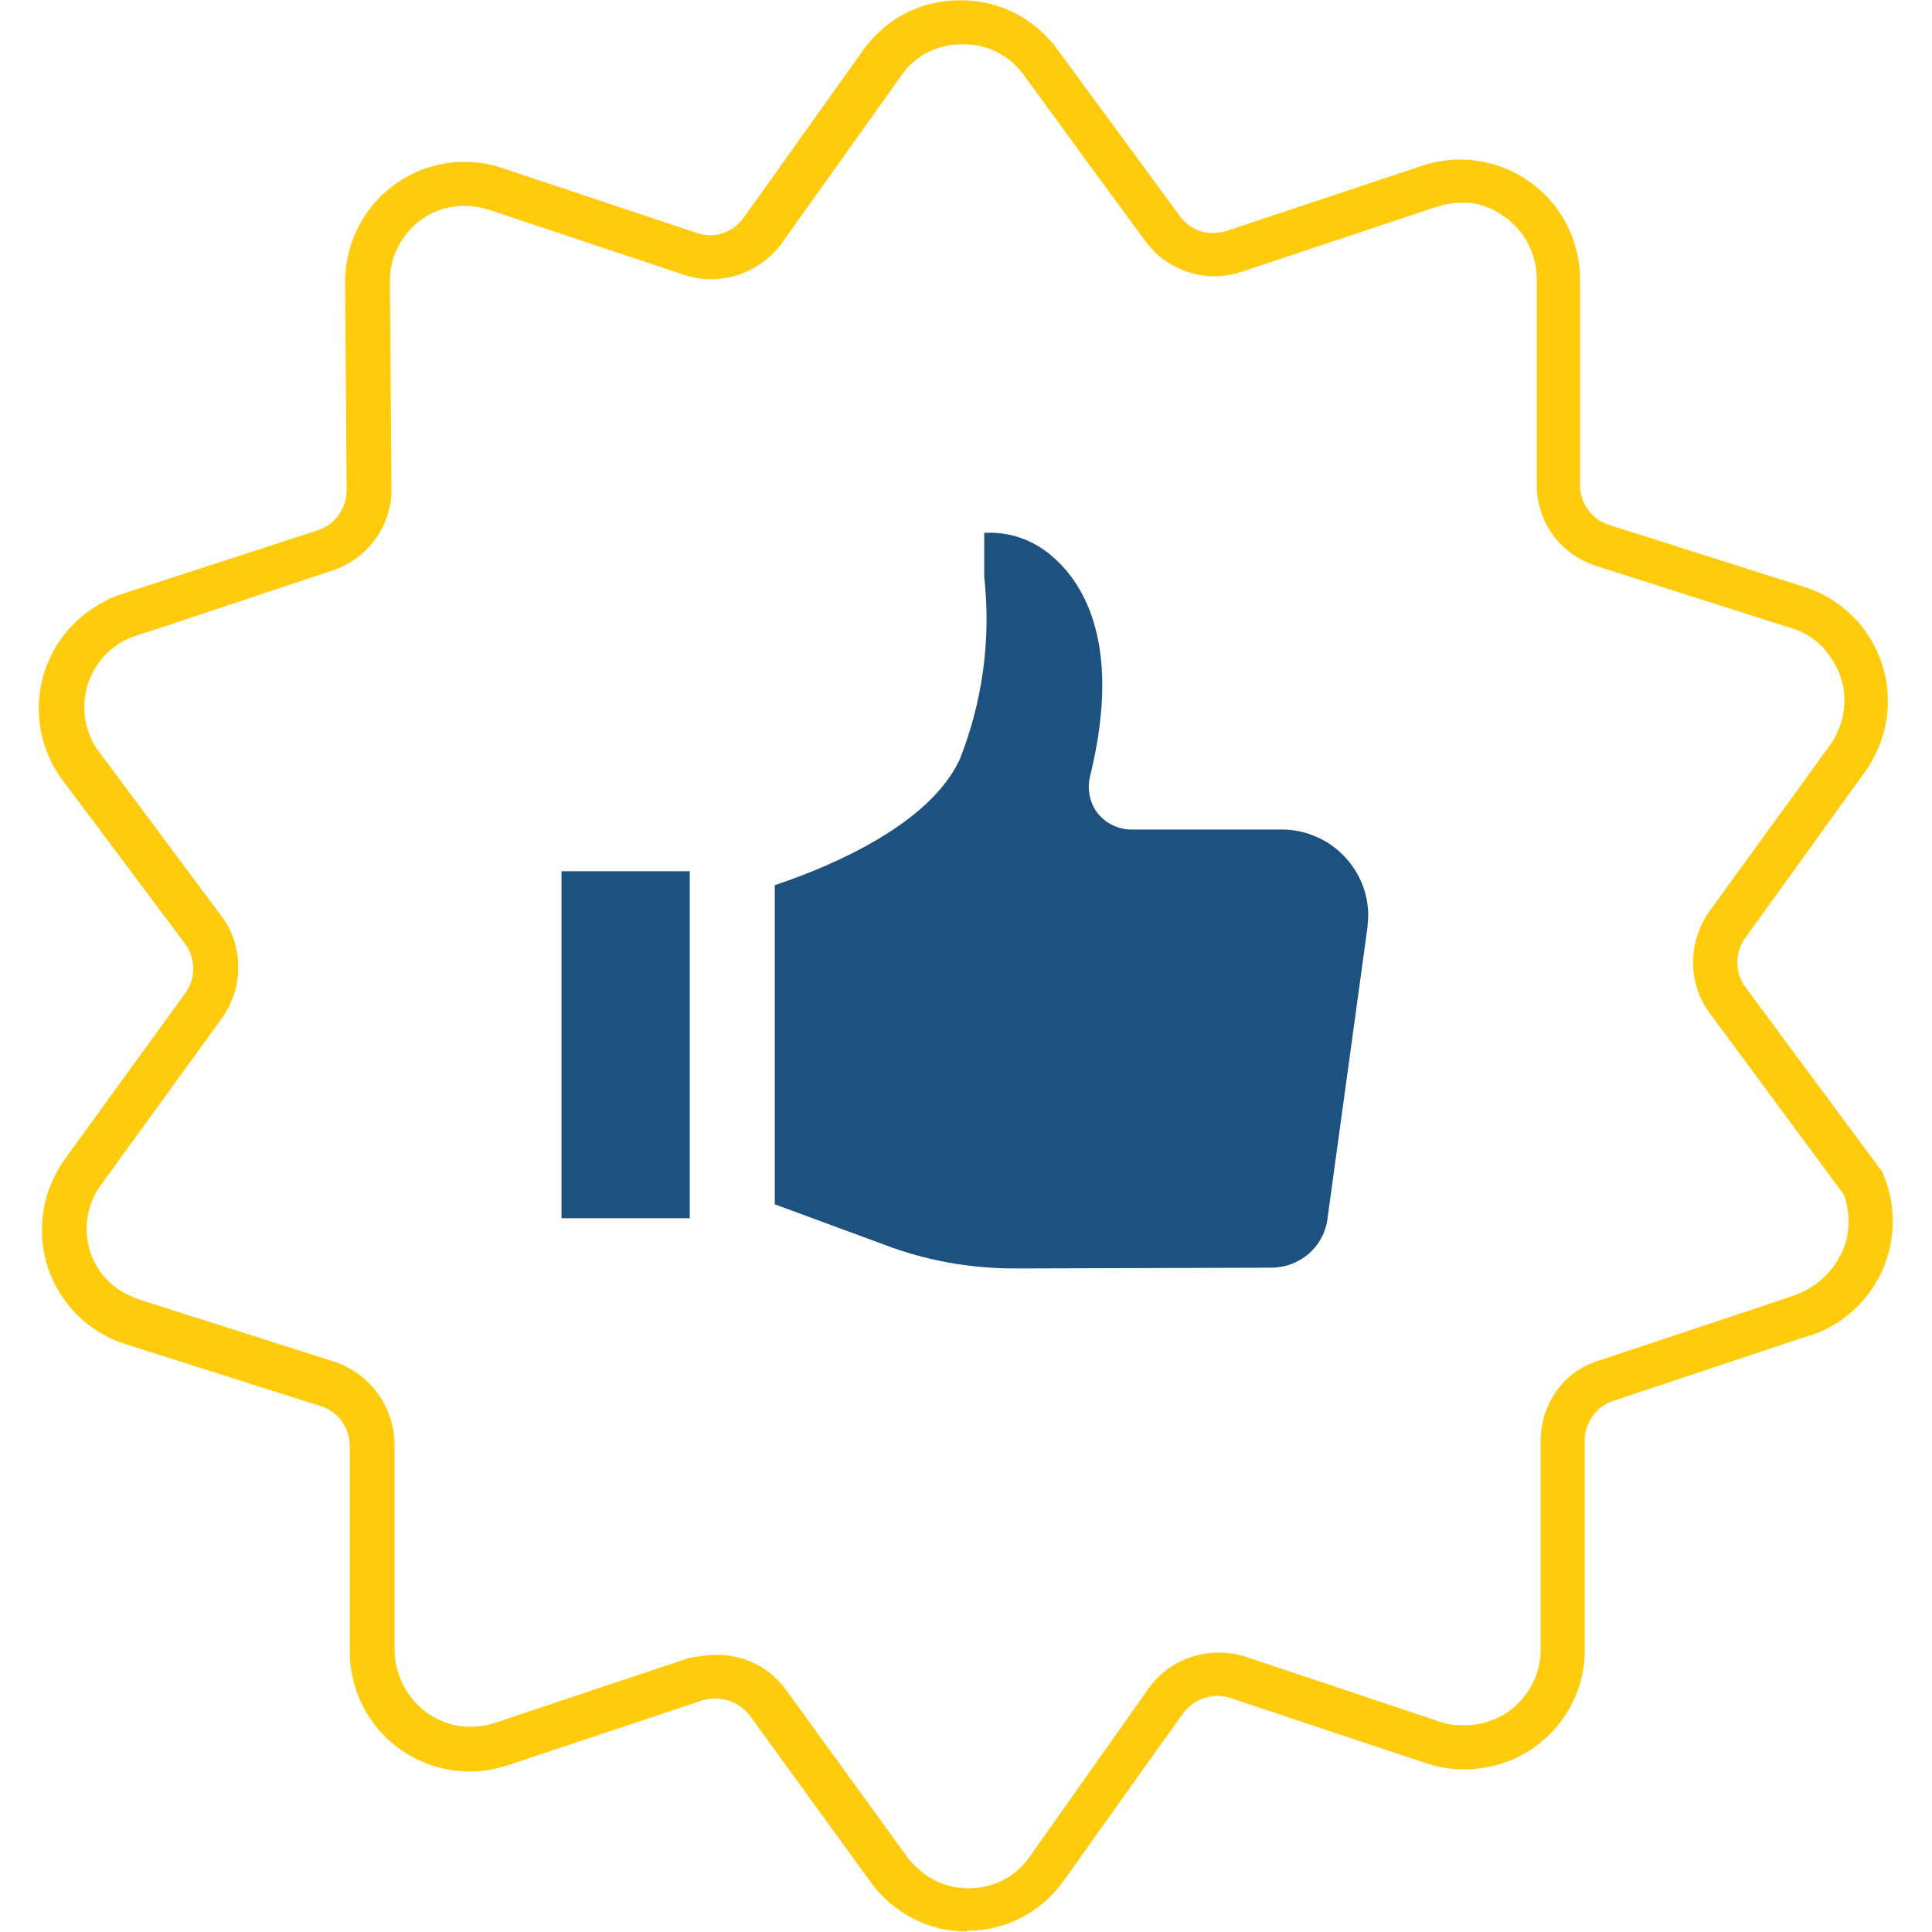
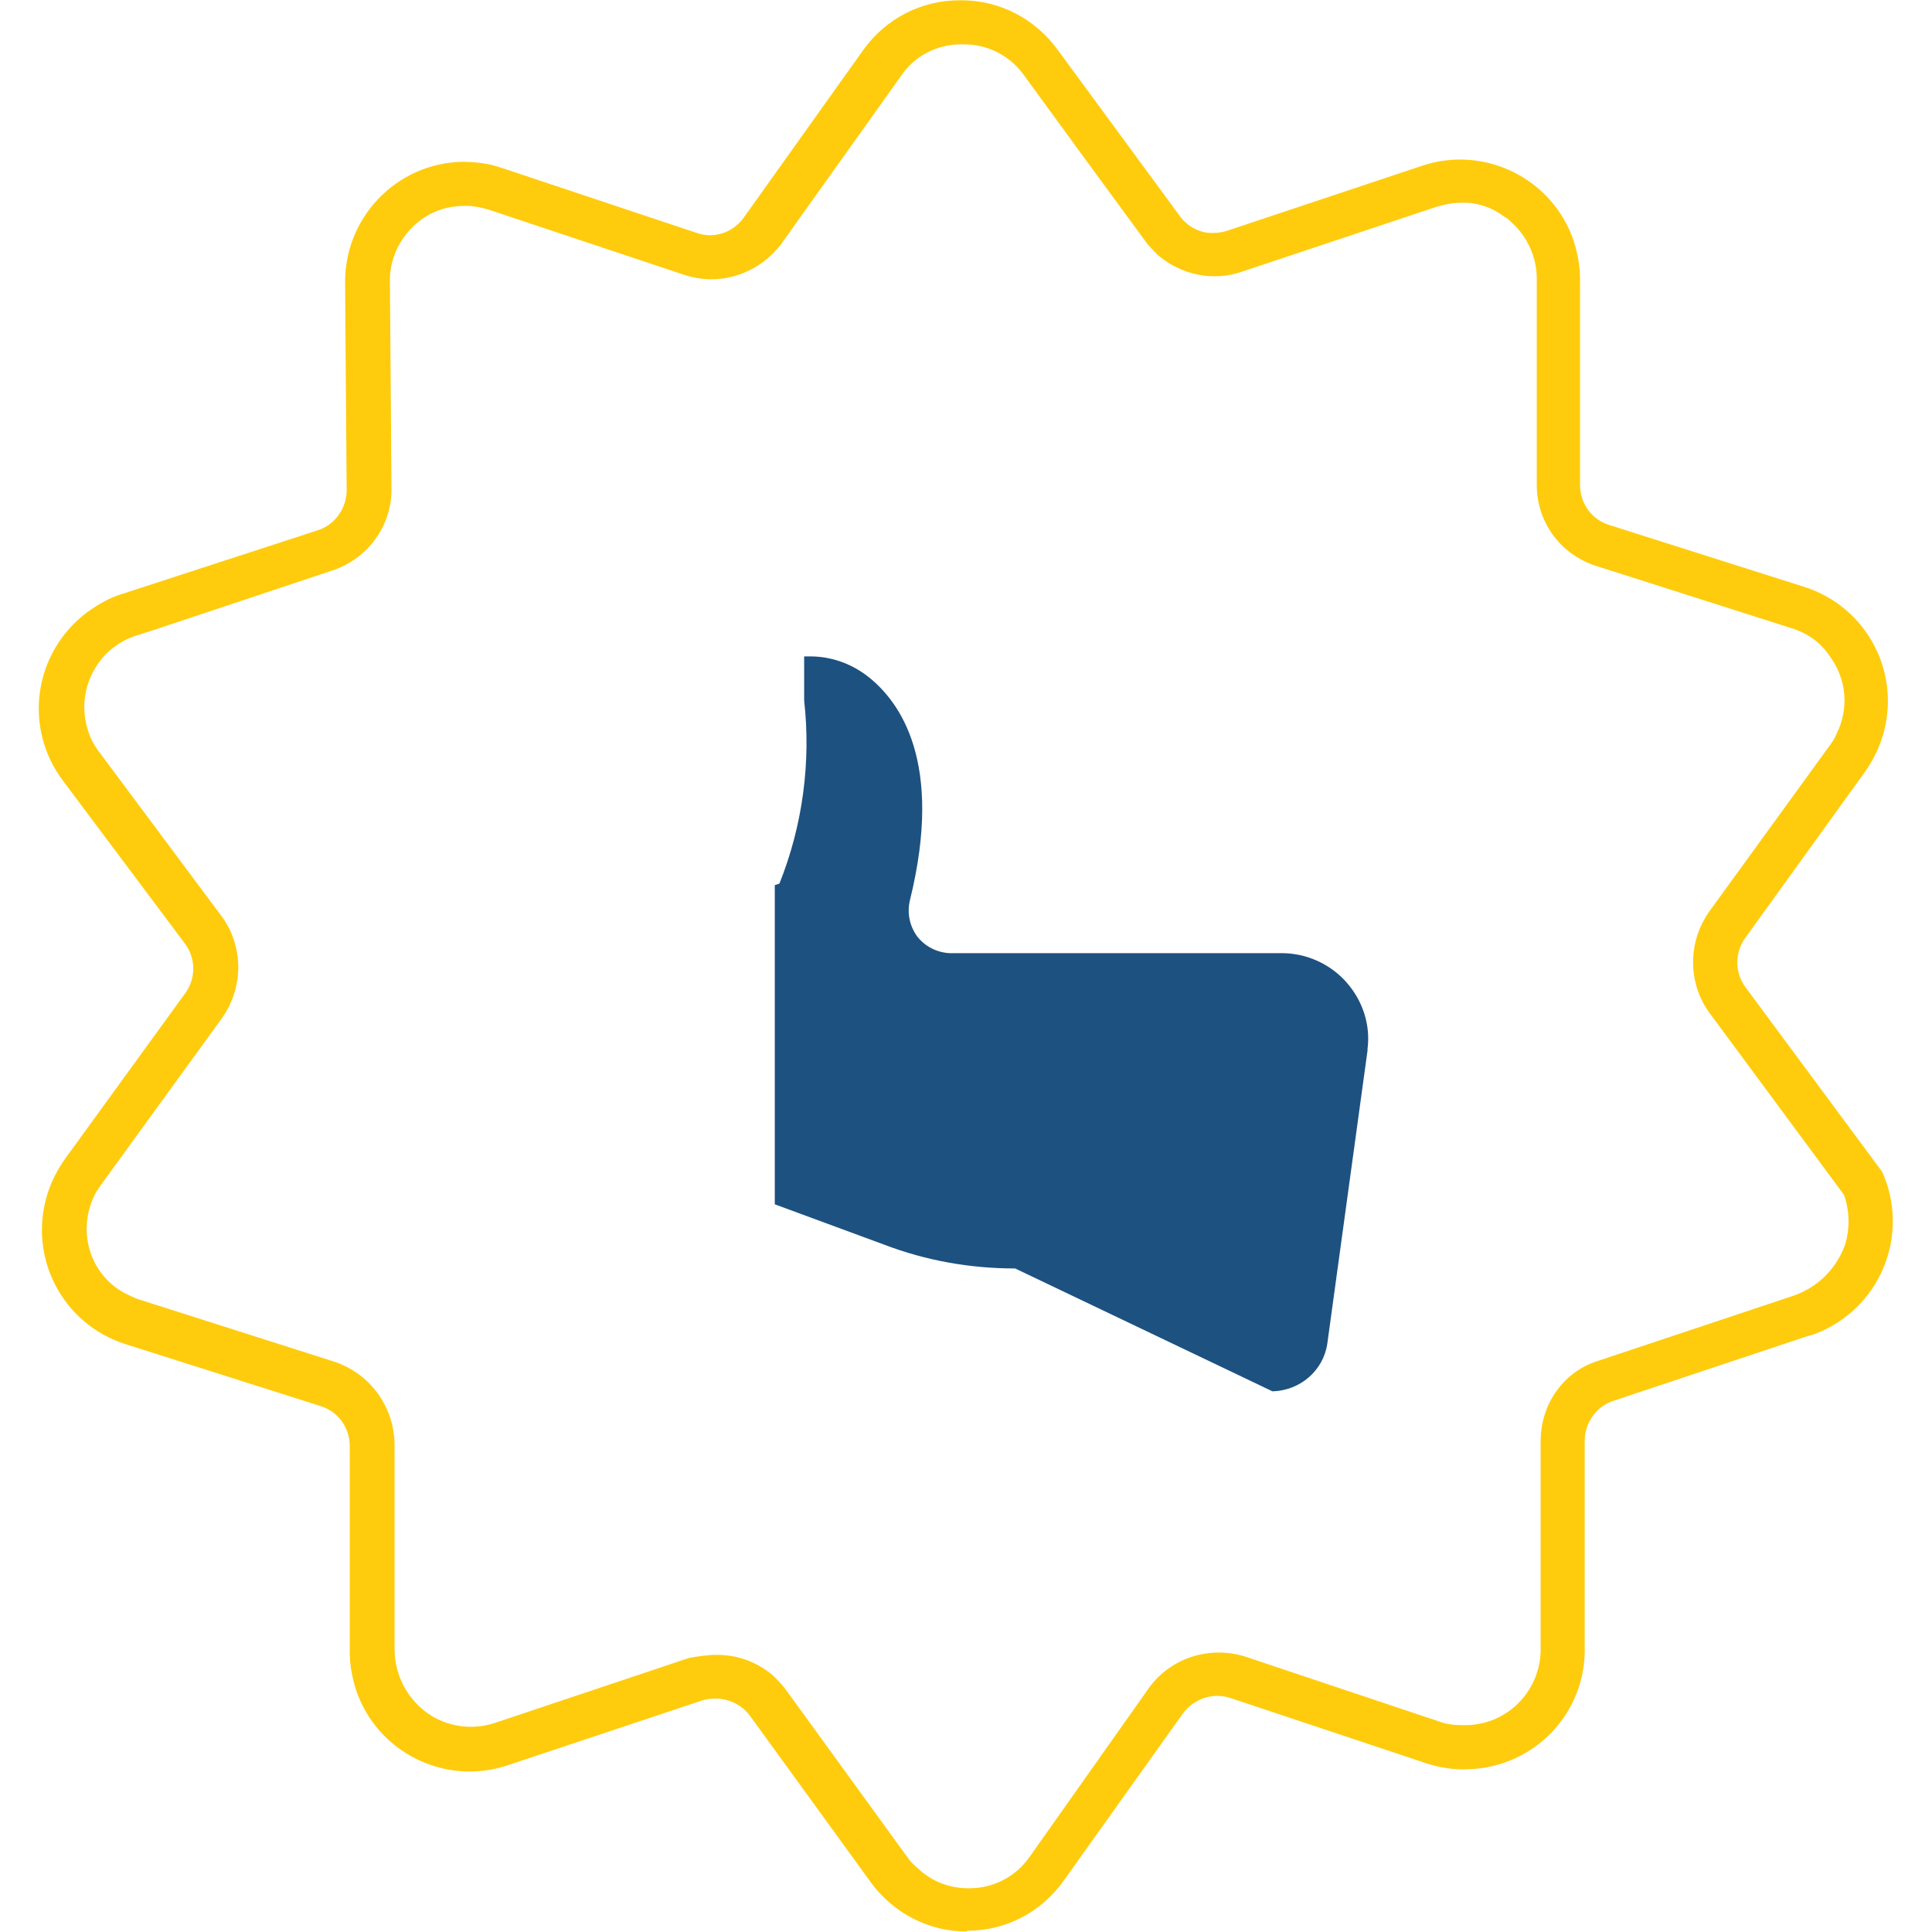
<svg xmlns="http://www.w3.org/2000/svg" version="1.1" id="Livello_1" x="0px" y="0px" viewBox="0 0 250 250" style="enable-background:new 0 0 250 250;" xml:space="preserve">
  <style type="text/css">
	.st0{fill:#FECC0D;}
	.st1{fill:#1D5180;}
</style>
  <g id="Raggruppa_70" transform="translate(-301.143 -669.962)">
    <path id="Tracciato_71" class="st0" d="M426.2,919.9c-4.9,0-9.5-2.4-12.4-6.4l-15.6-21.5c-1.4-1.9-3.9-2.7-6.2-2l-25.2,8.4   c-8.1,2.7-16.9-1.7-19.6-9.8c-0.5-1.6-0.8-3.2-0.8-4.9v-26.6c0-2.4-1.5-4.5-3.8-5.2l-25.2-8c-8.2-2.6-12.7-11.3-10.1-19.5   c0.5-1.6,1.3-3.1,2.2-4.4l15.6-21.5c1.4-1.9,1.4-4.5,0-6.4L309.3,771c-5.2-6.9-3.8-16.6,3.1-21.8c1.4-1,2.9-1.9,4.6-2.4l25.2-8.2   c2.3-0.7,3.8-2.9,3.8-5.2l-0.2-26.6c-0.2-8.6,6.6-15.7,15.1-15.9c1.8,0,3.5,0.2,5.2,0.8l25.2,8.4c0.6,0.2,1.1,0.3,1.7,0.3   c1.8,0,3.4-0.9,4.4-2.3l15.4-21.6c2.9-4.1,7.5-6.5,12.5-6.5h0.3c4.9,0,9.5,2.4,12.4,6.4l15.8,21.5c1,1.4,2.7,2.3,4.4,2.2   c0.6,0,1.2-0.1,1.8-0.3l25.2-8.4c8.1-2.7,16.9,1.7,19.6,9.8c0.5,1.6,0.8,3.2,0.8,4.9v26.6c0,2.4,1.5,4.5,3.8,5.2l25.2,8   c8.2,2.6,12.7,11.3,10.1,19.5c-0.5,1.6-1.3,3.1-2.2,4.4L527,791.3c-1.4,1.9-1.4,4.5,0,6.4l17.7,23.9c3.5,7.8,0.1,17-7.8,20.6   c-0.5,0.2-1.1,0.5-1.7,0.6l-25.2,8.4c-2.3,0.7-3.8,2.9-3.8,5.2v26.5c0.3,8.6-6.4,15.7-15,16c-1.9,0.1-3.8-0.2-5.6-0.8l-25.2-8.4   c-2.3-0.8-4.8,0.1-6.2,2l-15.4,21.6c-2.9,4.1-7.5,6.5-12.5,6.5L426.2,919.9L426.2,919.9z M393.9,884.1c2.7,0,5.2,0.9,7.3,2.7   c0.6,0.6,1.2,1.2,1.7,1.9l15.6,21.5c0.4,0.6,0.9,1.1,1.5,1.6c1.7,1.6,4,2.5,6.4,2.5h0.2c3.1,0,6-1.5,7.8-4.1l15.4-21.8   c2.8-3.9,7.8-5.5,12.4-4.1l25.1,8.4c1,0.4,2.1,0.5,3.2,0.5c5.4,0.1,9.8-4.1,10-9.5c0-0.2,0-0.3,0-0.5v-26.7c0-3,1.1-5.8,3.2-7.9   c1.2-1.2,2.7-2.1,4.4-2.6l25.2-8.4c3.1-1.1,5.5-3.5,6.6-6.6c0.6-2,0.6-4.2-0.1-6.3l-0.1-0.2l-17.3-23.4c-2.9-3.9-2.9-9.3,0-13.3   l15.6-21.5c0.3-0.4,0.6-0.9,0.8-1.4c1.6-3.2,1.3-7-0.8-9.9c-1.2-1.9-3.1-3.2-5.2-3.8l-25.1-8c-4.7-1.5-7.8-5.8-7.7-10.7v-26.5   c0-2.7-1.2-5.4-3.2-7.2c-0.3-0.3-0.6-0.6-1-0.8c-1.6-1.2-3.6-1.9-5.6-1.8c-1,0-2.1,0.2-3.1,0.5l-25.2,8.4   c-3.7,1.3-7.8,0.5-10.9-2.1c-0.6-0.6-1.2-1.2-1.7-1.9l-7.7-10.5l-8.1-11.1c-1.8-2.4-4.6-3.8-7.6-3.8h-0.4c-3.1,0-6,1.5-7.7,4   l-9.2,12.9l-6.2,8.7c0,0-0.1,0.1-0.1,0.2c0,0-0.1,0.1-0.2,0.2c-2.1,2.7-5.4,4.4-8.9,4.4c-1.2,0-2.4-0.2-3.6-0.6l-25.2-8.4   c-1-0.3-2-0.5-3.1-0.5c-2.1,0-4.1,0.6-5.8,1.9c-2.5,1.9-4,4.9-3.9,8l0.2,26.6c0.1,4.9-3.1,9.2-7.7,10.7l-22.8,7.6l-2.5,0.8   c-5.1,1.6-7.9,7.1-6.3,12.2c0.3,1,0.8,2,1.5,2.9l15.8,21.2c2.9,3.9,2.9,9.3,0,13.3l-15.6,21.5c-0.2,0.3-0.4,0.6-0.6,0.9   c-2.6,4.7-1,10.6,3.7,13.1c0.6,0.3,1.2,0.6,1.8,0.8l25.1,8c4.8,1.5,8,5.9,8,10.9v26.6c0.1,3.2,1.6,6.1,4.2,8   c2.5,1.8,5.8,2.3,8.8,1.3l25.1-8.4C391.4,884.3,392.6,884.1,393.9,884.1" />
-     <path id="Tracciato_72" class="st1" d="M432.5,834.1c-5.8,0-11.5-1-17-3.1l-14.1-5.2v-41.3l0.6-0.2c7-2.4,19.4-7.7,23.3-16   c3-7.5,4.1-15.7,3.2-23.7v-5.7h0.8c2.8,0,5.5,1,7.7,2.8c3.8,3.1,9.6,10.8,5.2,28.7c-0.4,1.6-0.1,3.3,0.9,4.7c1,1.3,2.5,2.1,4.2,2.2   H467c3.2,0,6.3,1.4,8.4,3.8c2.1,2.4,3.1,5.5,2.7,8.6v0.2l-5.2,37.9c-0.5,3.5-3.5,6.1-7.1,6.2L432.5,834.1L432.5,834.1z" />
-     <rect id="Rettangolo_75" x="373.8" y="782.7" class="st1" width="16.6" height="44.9" />
+     <path id="Tracciato_72" class="st1" d="M432.5,834.1c-5.8,0-11.5-1-17-3.1l-14.1-5.2v-41.3l0.6-0.2c3-7.5,4.1-15.7,3.2-23.7v-5.7h0.8c2.8,0,5.5,1,7.7,2.8c3.8,3.1,9.6,10.8,5.2,28.7c-0.4,1.6-0.1,3.3,0.9,4.7c1,1.3,2.5,2.1,4.2,2.2   H467c3.2,0,6.3,1.4,8.4,3.8c2.1,2.4,3.1,5.5,2.7,8.6v0.2l-5.2,37.9c-0.5,3.5-3.5,6.1-7.1,6.2L432.5,834.1L432.5,834.1z" />
  </g>
</svg>